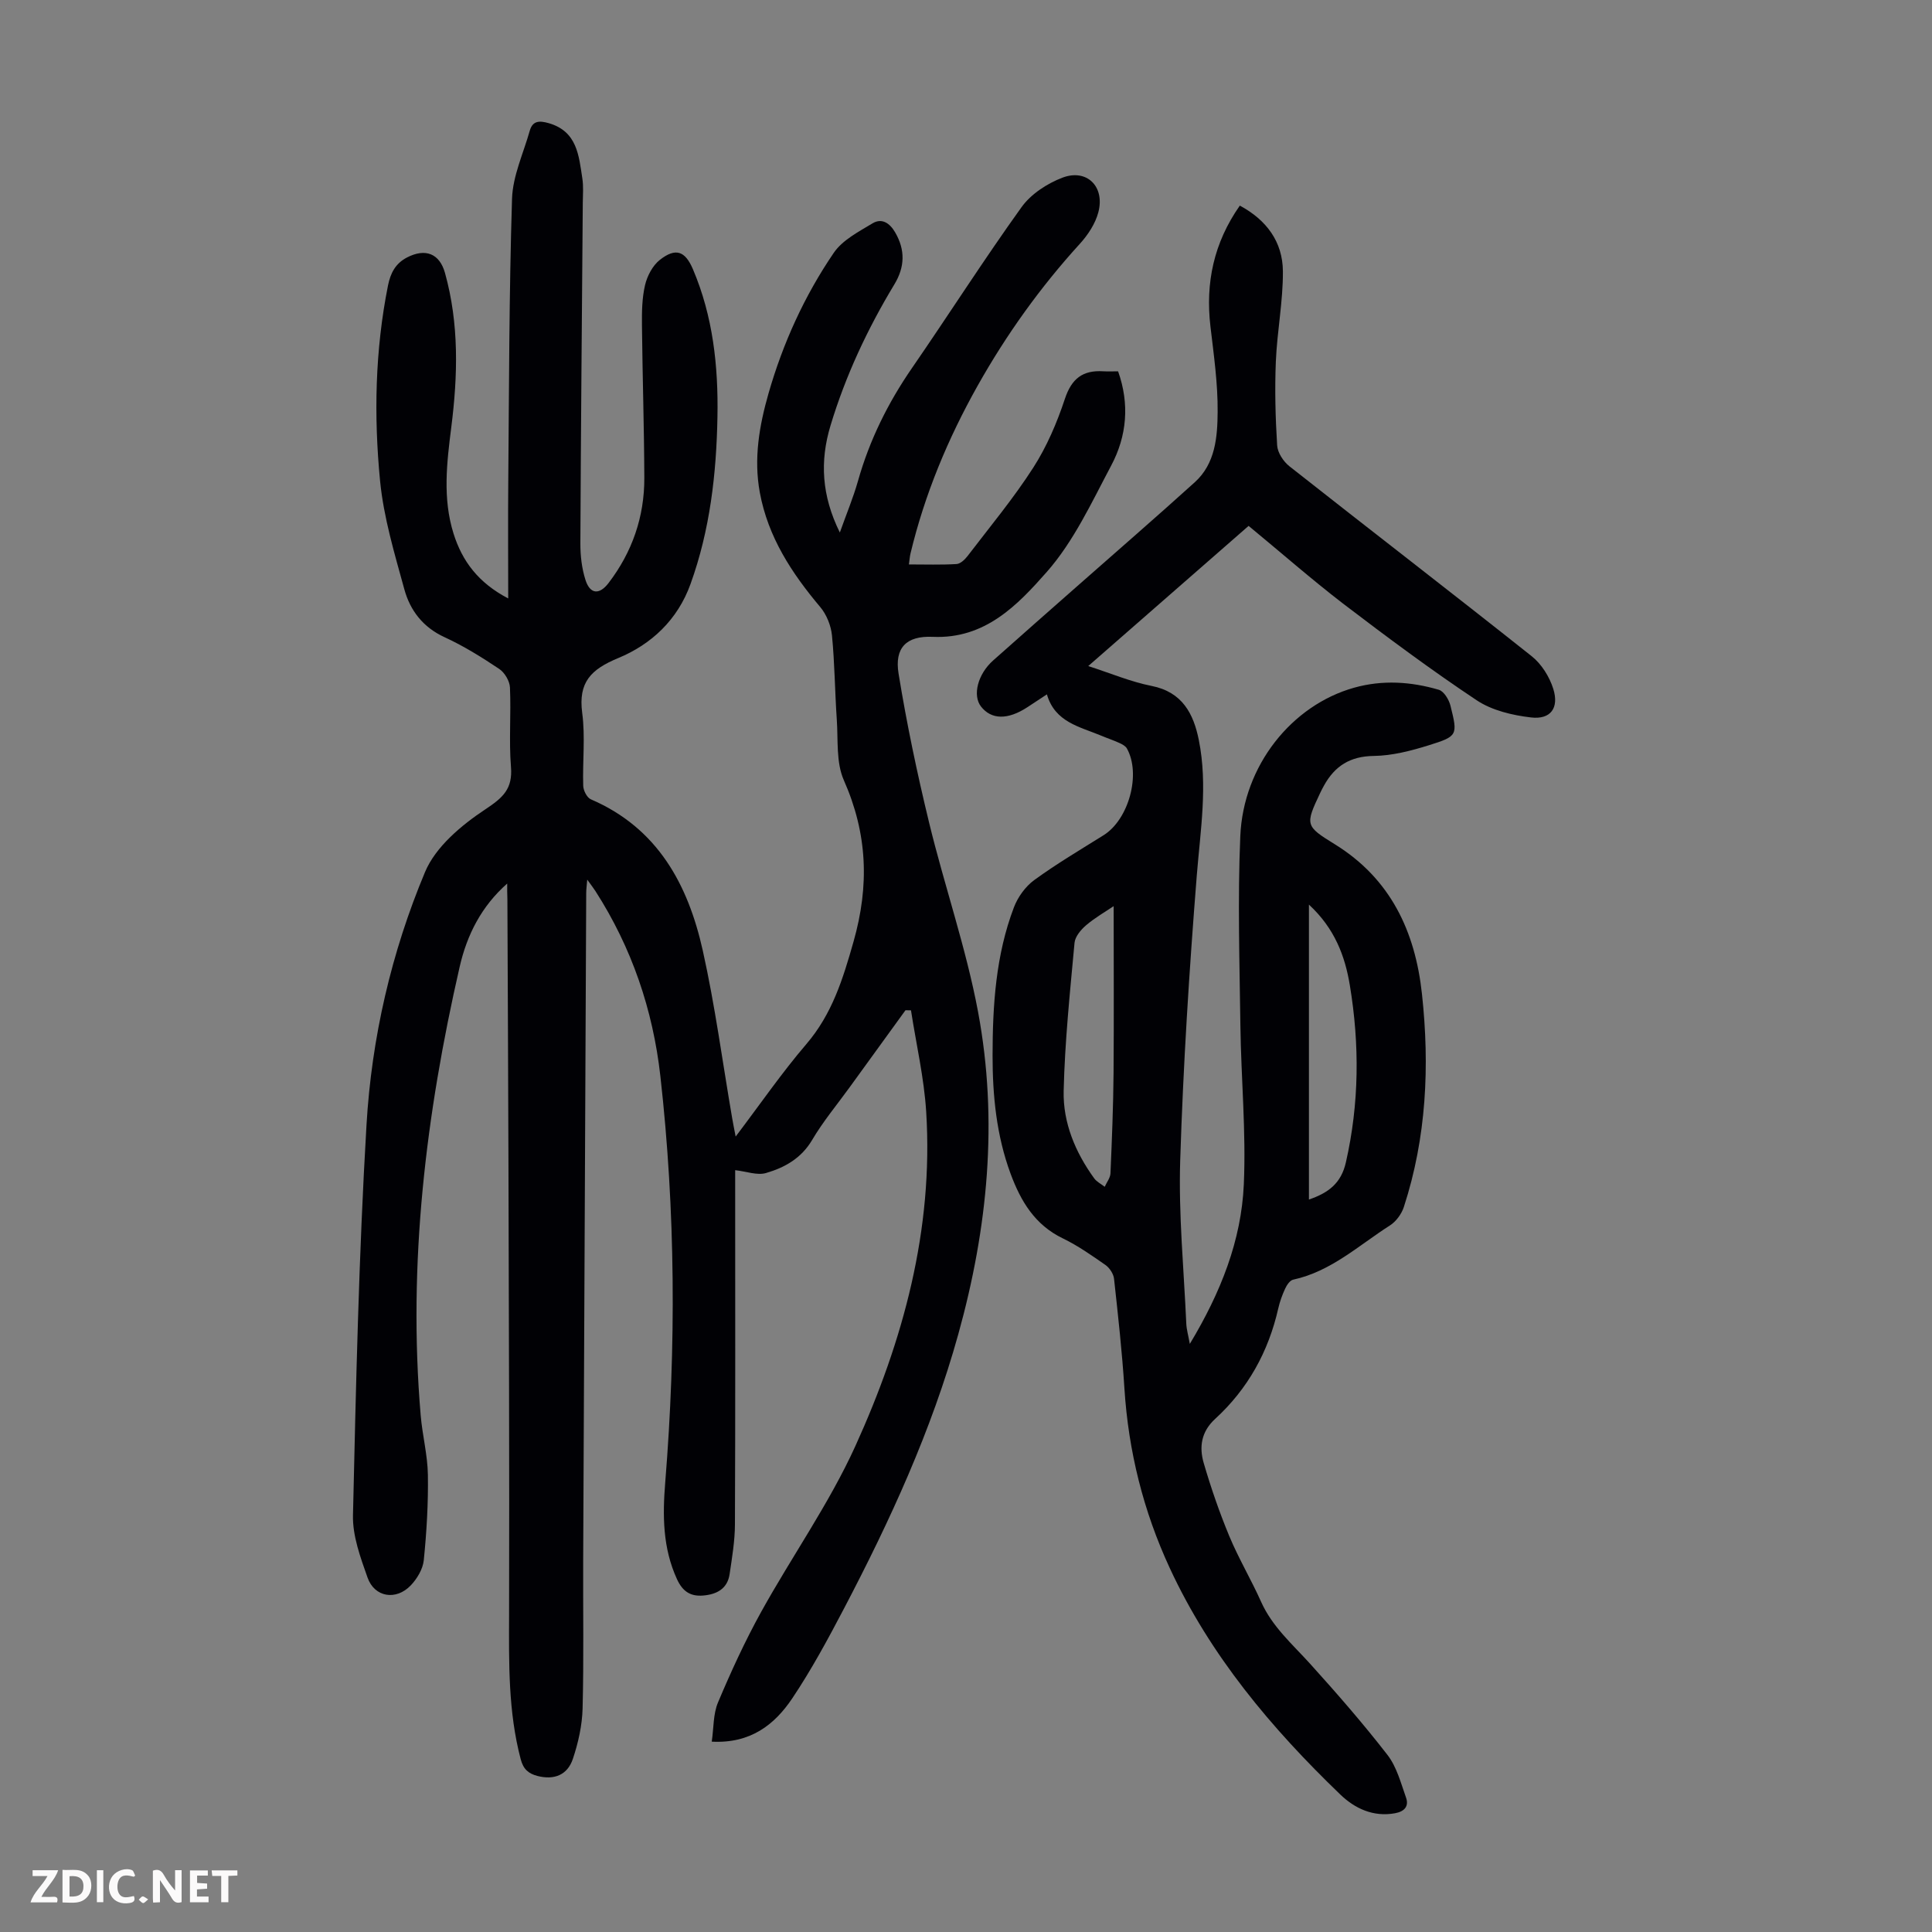
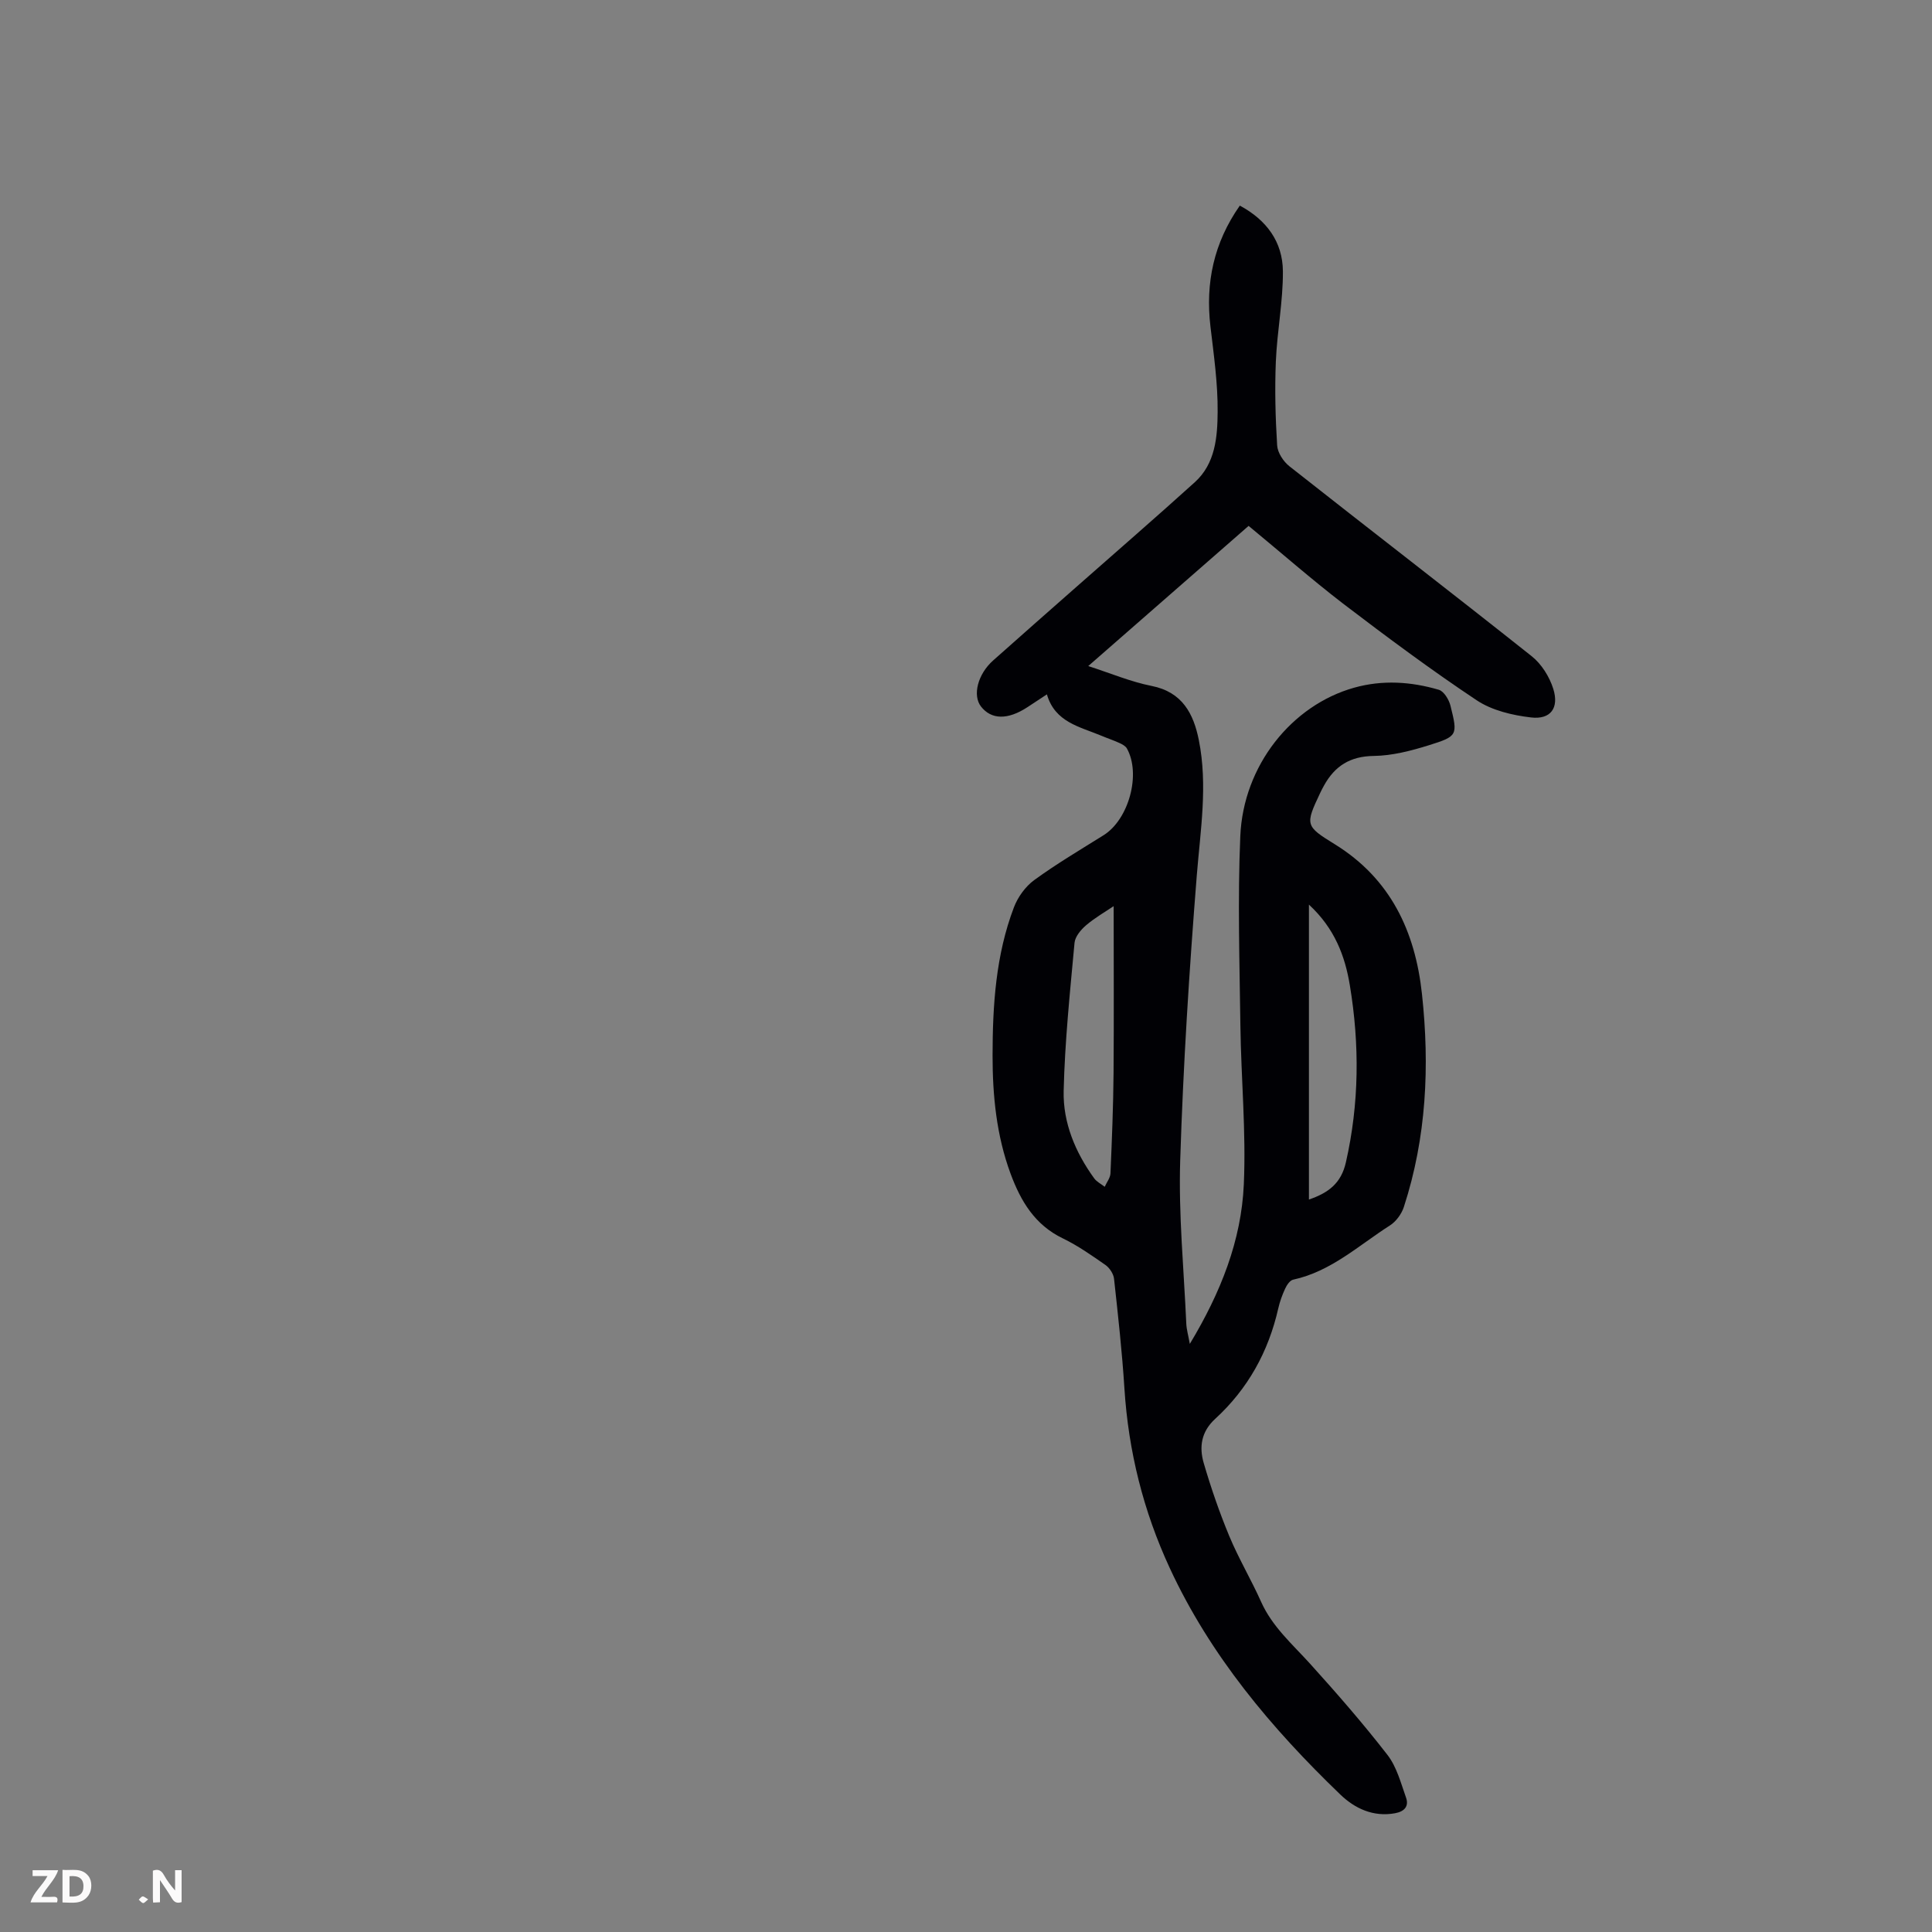
<svg xmlns="http://www.w3.org/2000/svg" enable-background="new 0 0 400 400" viewBox="0 0 400 400">
  <rect x="0" y="0" width="400" height="400" fill="#808080" stroke="none" />
  <g fill="#fbfafa">
    <path d="m37.59 393.81c-.92.31-1.52.05-2-.78-.7-1.2-1.52-2.34-2.47-3.78v4.59c-.55.03-.95.05-1.41.07-.03-.37-.06-.64-.06-.91 0-1.91 0-3.81 0-5.7 1.13-.41 1.77-.03 2.29.91.62 1.11 1.38 2.14 2.31 3.19v-4.2h1.35v6.61z" />
    <path d="m12.94 393.88v-6.75c1.9.19 3.93-.54 5.37 1.29.8 1.01.78 2.88.03 3.97-1.37 1.97-3.4 1.51-5.4 1.49m1.45-1.22c2.04.12 2.92-.58 2.89-2.21-.03-1.51-.98-2.19-2.89-2z" />
    <path d="m11.81 393.87h-5.49c.68-2.18 2.47-3.48 3.51-5.45h-3.08v-1.21h5.29c-.71 2.13-2.44 3.48-3.47 5.51.86 0 1.63.04 2.39-.01.79-.05 1.14.21.85 1.16" />
-     <path d="m39.33 393.86v-6.61h3.7v1.07h-2.22v1.52c.68.04 1.34.09 2.07.13v1.07c-.72.05-1.38.09-2.1.14v1.48h2.4v1.19h-3.85z" />
-     <path d="m27.71 388.56c-1.15-.3-2.46-.61-3.1.64-.37.73-.41 1.93-.06 2.67.63 1.35 1.99.93 3.17.68.35.94-.01 1.32-.93 1.46-1.62.25-3.05-.27-3.76-1.48-.73-1.24-.6-3.03.31-4.17.88-1.11 2.71-1.7 4-1.16.32.13.44.74.65 1.12-.1.08-.19.16-.28.24" />
-     <path d="m49.15 387.24v1.07c-.59.02-1.17.05-1.87.08v5.44h-1.48v-5.44h-1.85c-.05-.4-.08-.73-.13-1.15z" />
-     <path d="m20.06 387.21h1.33v6.62h-1.33z" />
    <path d="m30.68 393.25c-.49.38-.8.79-1.05.76-.32-.05-.6-.45-.9-.7.26-.24.51-.64.8-.67.29-.04.62.3 1.15.61" />
  </g>
-   <path d="m105.01 182.93c-5.33 4.7-8.33 10.62-9.84 17.23-7.01 30.58-10.75 61.47-8.07 92.89.35 4.12 1.43 8.2 1.49 12.31.09 5.89-.26 11.8-.85 17.66-.18 1.83-1.39 3.85-2.7 5.22-3.05 3.19-7.5 2.46-8.94-1.61-1.47-4.16-3.12-8.62-3.02-12.91.62-26.95 1.21-53.92 2.8-80.82 1.06-18.02 5.14-35.72 12.13-52.38 2.18-5.2 7.53-9.68 12.45-12.94 3.68-2.44 5.7-4.23 5.33-8.81-.44-5.45.04-10.97-.21-16.44-.06-1.34-1.1-3.09-2.23-3.84-3.62-2.42-7.35-4.75-11.3-6.56-4.47-2.05-7.13-5.53-8.33-9.9-2.03-7.4-4.29-14.88-5.03-22.47-1.31-13.49-1.04-27.04 1.64-40.45.52-2.59 1.56-4.58 3.95-5.81 3.79-1.96 6.73-.81 7.85 3.21 2.94 10.55 2.66 21.24 1.3 31.97-.93 7.35-1.81 14.69.46 21.96 1.8 5.75 5.15 10.23 11.33 13.46 0-8.42-.06-16.21.01-24 .17-19.58.17-39.18.78-58.75.15-4.73 2.35-9.4 3.67-14.08.6-2.12 2.03-2.11 3.93-1.57 5.9 1.7 6.23 6.72 6.96 11.46.25 1.64.11 3.35.09 5.03-.18 23.5-.4 47-.5 70.51-.01 2.54.29 5.18 1.06 7.58.94 2.95 2.86 3.12 4.75.66 4.93-6.43 7.46-13.75 7.43-21.83-.04-10.52-.38-21.03-.49-31.55-.03-2.79.01-5.65.64-8.34.45-1.9 1.57-4.04 3.07-5.22 3.28-2.57 5.23-1.84 6.84 1.93 4.16 9.77 5.27 20.07 5.08 30.55-.21 11.79-1.53 23.41-5.57 34.62-2.68 7.45-8.13 12.51-14.96 15.34-5.67 2.35-8.31 5.01-7.47 11.37.66 4.95.05 10.06.21 15.09.03.97.78 2.45 1.58 2.79 13.83 5.95 20.12 17.63 23.17 31.3 2.55 11.44 4.09 23.11 6.08 34.67.18 1.07.4 2.13.73 3.85 5.11-6.74 9.55-13.2 14.62-19.12 5.35-6.24 7.58-13.47 9.78-21.22 3.31-11.65 2.89-22.38-2-33.43-1.63-3.68-1.17-8.33-1.46-12.55-.4-5.8-.43-11.64-1-17.43-.2-2.03-1.11-4.31-2.42-5.87-5.92-7.03-10.82-14.5-12.52-23.73-1.29-7.02-.11-13.83 1.81-20.53 2.98-10.38 7.43-20.18 13.5-29.08 1.8-2.65 5.15-4.37 8.03-6.11 1.88-1.13 3.52-.12 4.67 1.85 2.14 3.67 2.02 7.19-.14 10.77-5.57 9.22-10.11 18.9-13.23 29.24-2.23 7.39-1.85 14.51 1.93 22.15 1.4-3.93 2.78-7.23 3.75-10.65 2.39-8.48 6.22-16.21 11.22-23.45 7.61-11.04 14.82-22.36 22.64-33.25 1.94-2.71 5.29-4.9 8.46-6.11 5.05-1.93 8.86 1.83 7.45 7.16-.62 2.36-2.16 4.7-3.84 6.54-8.18 8.98-15.2 18.78-21.14 29.35-6.16 10.96-10.97 22.49-13.91 34.75-.15.63-.19 1.29-.33 2.27 3.42 0 6.65.11 9.86-.08.79-.05 1.71-.91 2.27-1.64 4.62-6.05 9.51-11.93 13.61-18.31 2.81-4.37 4.92-9.32 6.56-14.27 1.39-4.19 3.71-5.95 7.92-5.69.99.06 1.99.01 3.09.01 2.4 6.74 1.83 13.39-1.43 19.51-4.03 7.59-7.75 15.69-13.34 22.03-6.02 6.83-12.77 13.92-23.61 13.43-5.49-.25-7.94 2.3-7.07 7.62 1.68 10.34 3.84 20.62 6.31 30.8 3.18 13.13 7.67 25.99 10.15 39.24 4.19 22.45 2.02 44.75-4.1 66.74-5.54 19.94-14.12 38.58-23.68 56.82-3.32 6.33-6.73 12.65-10.7 18.57-3.65 5.44-8.65 9.38-16.66 8.95.42-2.84.28-5.73 1.3-8.13 2.68-6.36 5.57-12.66 8.91-18.7 6.38-11.53 14.09-22.42 19.52-34.36 9.93-21.85 16.19-44.82 14.67-69.19-.44-7.05-2.07-14.02-3.15-21.03-.38-.01-.76-.01-1.14-.02-3.85 5.32-7.71 10.63-11.56 15.95-2.62 3.62-5.52 7.09-7.78 10.93-2.25 3.8-5.69 5.7-9.53 6.82-1.82.54-4.06-.33-6.39-.59v3.49c0 23.28.05 46.57-.05 69.85-.01 3.43-.6 6.88-1.1 10.29-.45 3.06-2.69 4.21-5.5 4.44-2.59.21-4.22-.83-5.39-3.37-2.98-6.48-3-13.22-2.44-20.07 2.27-28.07 2.14-56.13-1.01-84.12-1.54-13.7-5.92-26.58-13.43-38.27-.41-.64-.88-1.24-1.71-2.39-.1 1.3-.21 2-.21 2.7-.22 46.11-.43 92.23-.63 138.34-.04 10.18.14 20.37-.12 30.54-.09 3.51-.89 7.1-2.01 10.45-1.14 3.4-3.93 4.41-7.31 3.55-1.88-.48-2.95-1.4-3.49-3.46-2.61-9.87-2.44-19.91-2.41-29.99.08-31.11-.05-62.22-.13-93.33-.05-18.24-.15-36.49-.22-54.73-.05-1.06-.04-2.16-.04-3.26z" fill="#010105" />
  <path d="m258.51 108.88c-10.98 9.6-21.84 19.08-33.2 29.02 4.69 1.51 8.81 3.26 13.1 4.11 6.39 1.26 8.71 5.77 9.8 11.24 1.87 9.35.32 18.66-.43 28.03-1.56 19.62-2.81 39.27-3.43 58.94-.36 11.26.76 22.56 1.26 33.85.05 1.16.39 2.3.73 4.17 6.42-10.67 10.67-21.42 11.18-33.05.48-10.91-.56-21.87-.71-32.81-.17-13.09-.58-26.19-.02-39.26.62-14.65 10.67-27.12 23.57-30.74 5.89-1.65 11.77-1.26 17.53.43 1.06.31 2.11 2.05 2.42 3.32 1.52 6.09 1.49 6.3-4.46 8.16-3.69 1.15-7.6 2.17-11.43 2.22-4.89.06-8.06 2.08-10.3 6.13-.27.49-.53.98-.77 1.49-3.16 6.67-3.11 6.89 3 10.66 11.53 7.12 16.65 18.03 18.05 30.98 1.62 14.93.94 29.73-3.75 44.13-.47 1.44-1.6 2.99-2.86 3.8-6.46 4.12-12.21 9.54-20.05 11.24-.67.14-1.32 1.11-1.66 1.85-.61 1.31-1.11 2.7-1.43 4.11-2.03 8.96-6.3 16.67-13.07 22.87-2.9 2.66-3.33 5.83-2.36 9.15 1.5 5.13 3.25 10.21 5.3 15.14 1.93 4.63 4.53 8.99 6.58 13.58 2.31 5.16 6.45 8.75 10.12 12.8 5.54 6.13 10.99 12.38 16.05 18.91 1.9 2.46 2.76 5.79 3.83 8.81.64 1.8-.31 2.89-2.26 3.25-4.53.83-8.36-1-11.34-3.87-14.27-13.73-26.91-28.74-35.32-46.9-5.46-11.79-8.55-24.17-9.38-37.16-.48-7.59-1.32-15.16-2.15-22.72-.11-1.02-.92-2.26-1.78-2.86-2.84-1.98-5.71-4-8.81-5.5-5.82-2.8-8.73-7.72-10.84-13.42-2.91-7.89-3.72-16.11-3.72-24.41.01-10.43.66-20.84 4.42-30.71.81-2.14 2.39-4.33 4.22-5.66 4.6-3.35 9.52-6.26 14.35-9.28 5.21-3.26 7.79-12.66 4.82-17.96-.29-.51-.97-.87-1.54-1.13-1.22-.56-2.5-.98-3.73-1.5-4.47-1.87-9.62-2.78-11.29-8.57-1.64 1.08-2.84 1.87-4.04 2.66-4.07 2.66-7.47 2.6-9.61-.15-1.78-2.3-.68-6.68 2.51-9.52 5.76-5.14 11.57-10.23 17.36-15.34 8.14-7.18 16.35-14.29 24.4-21.57 4.27-3.86 4.69-9.38 4.73-14.56.05-5.89-.8-11.8-1.49-17.68-1.06-9.03.68-17.32 6.08-25.03 5.54 2.97 8.88 7.51 8.92 13.6.04 6.22-1.2 12.44-1.46 18.67-.24 5.78-.09 11.6.27 17.37.09 1.51 1.29 3.34 2.53 4.32 16.69 13.16 33.54 26.12 50.18 39.34 2.03 1.61 3.68 4.26 4.46 6.75 1.24 3.97-.56 6.4-4.61 5.92-3.86-.45-8.08-1.45-11.24-3.55-9.48-6.31-18.64-13.13-27.7-20.04-6.61-5.09-12.91-10.62-19.53-16.07zm-27.94 78.73c-1.71 1.16-3.86 2.38-5.7 3.95-1.08.92-2.28 2.35-2.4 3.64-.94 10.21-2.01 20.44-2.25 30.68-.15 6.56 2.41 12.68 6.31 18.07.53.73 1.45 1.18 2.19 1.76.41-.93 1.15-1.84 1.19-2.78.3-6.92.58-13.85.64-20.78.09-11.5.02-22.99.02-34.54zm40.43-.32v61.06c4.04-1.38 6.67-3.36 7.65-7.69 2.77-12.18 2.85-24.38.83-36.61-1-6.1-3.14-11.83-8.48-16.76z" fill="#010105" />
</svg>